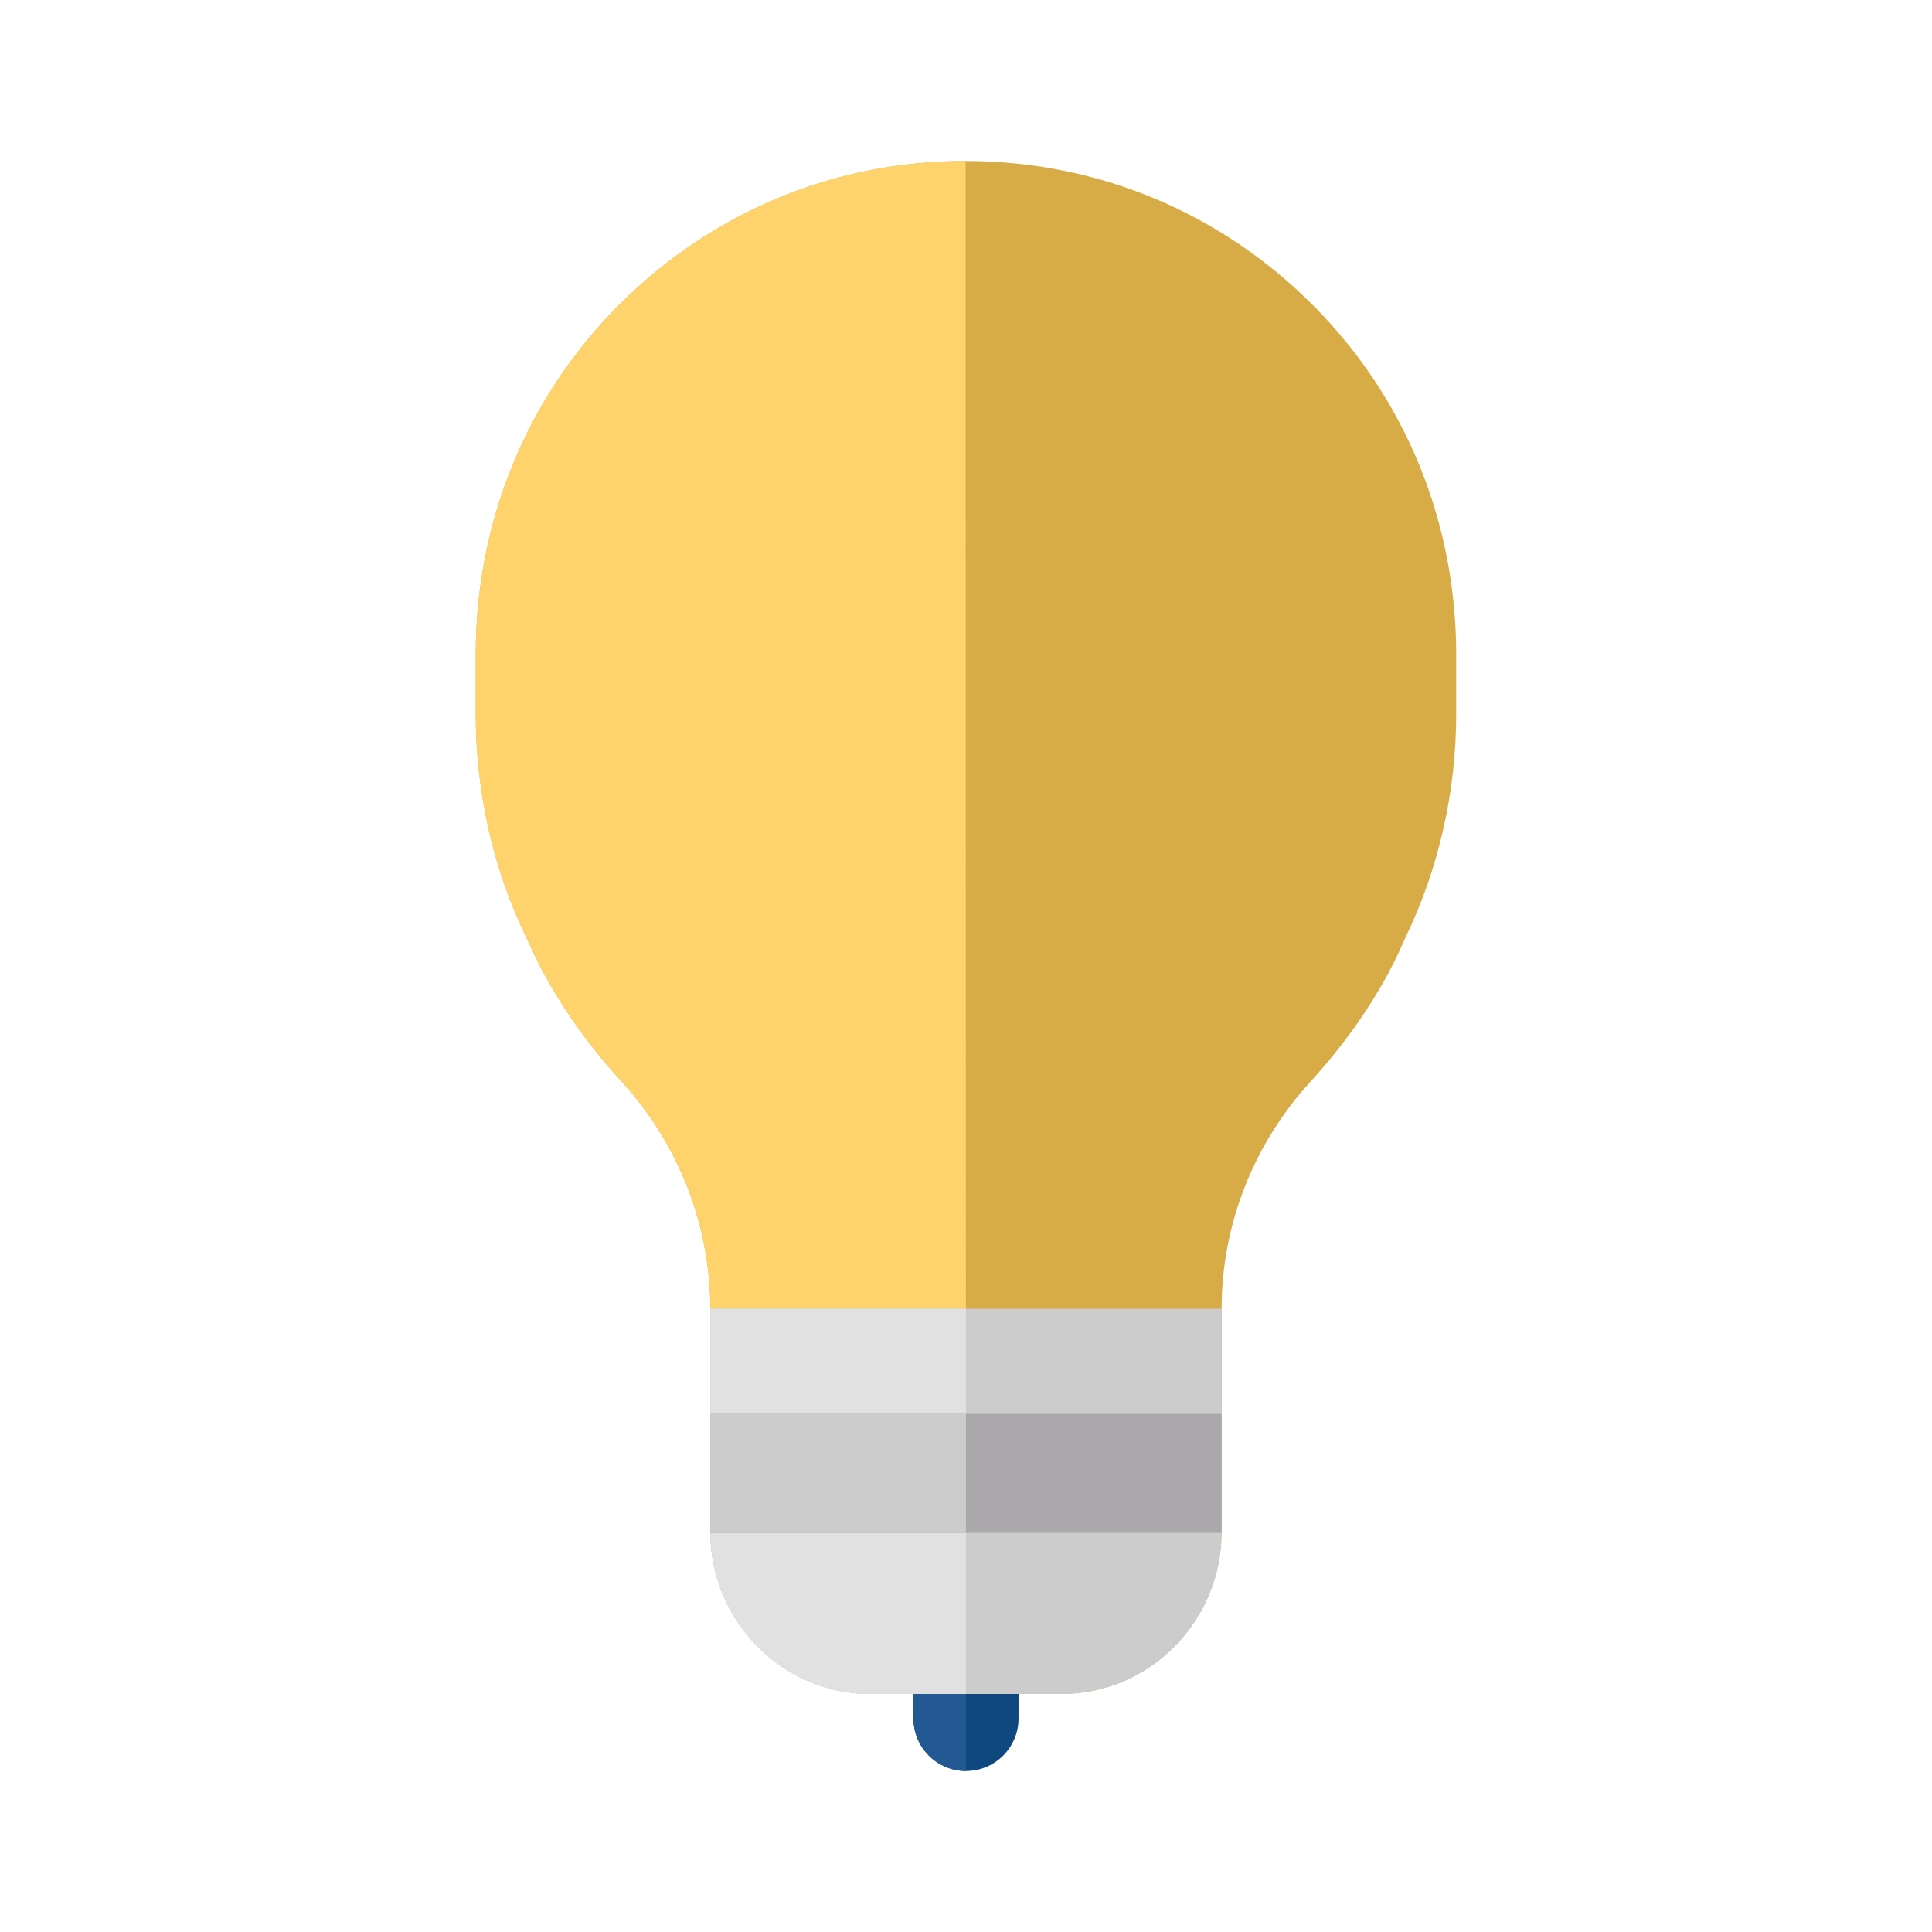
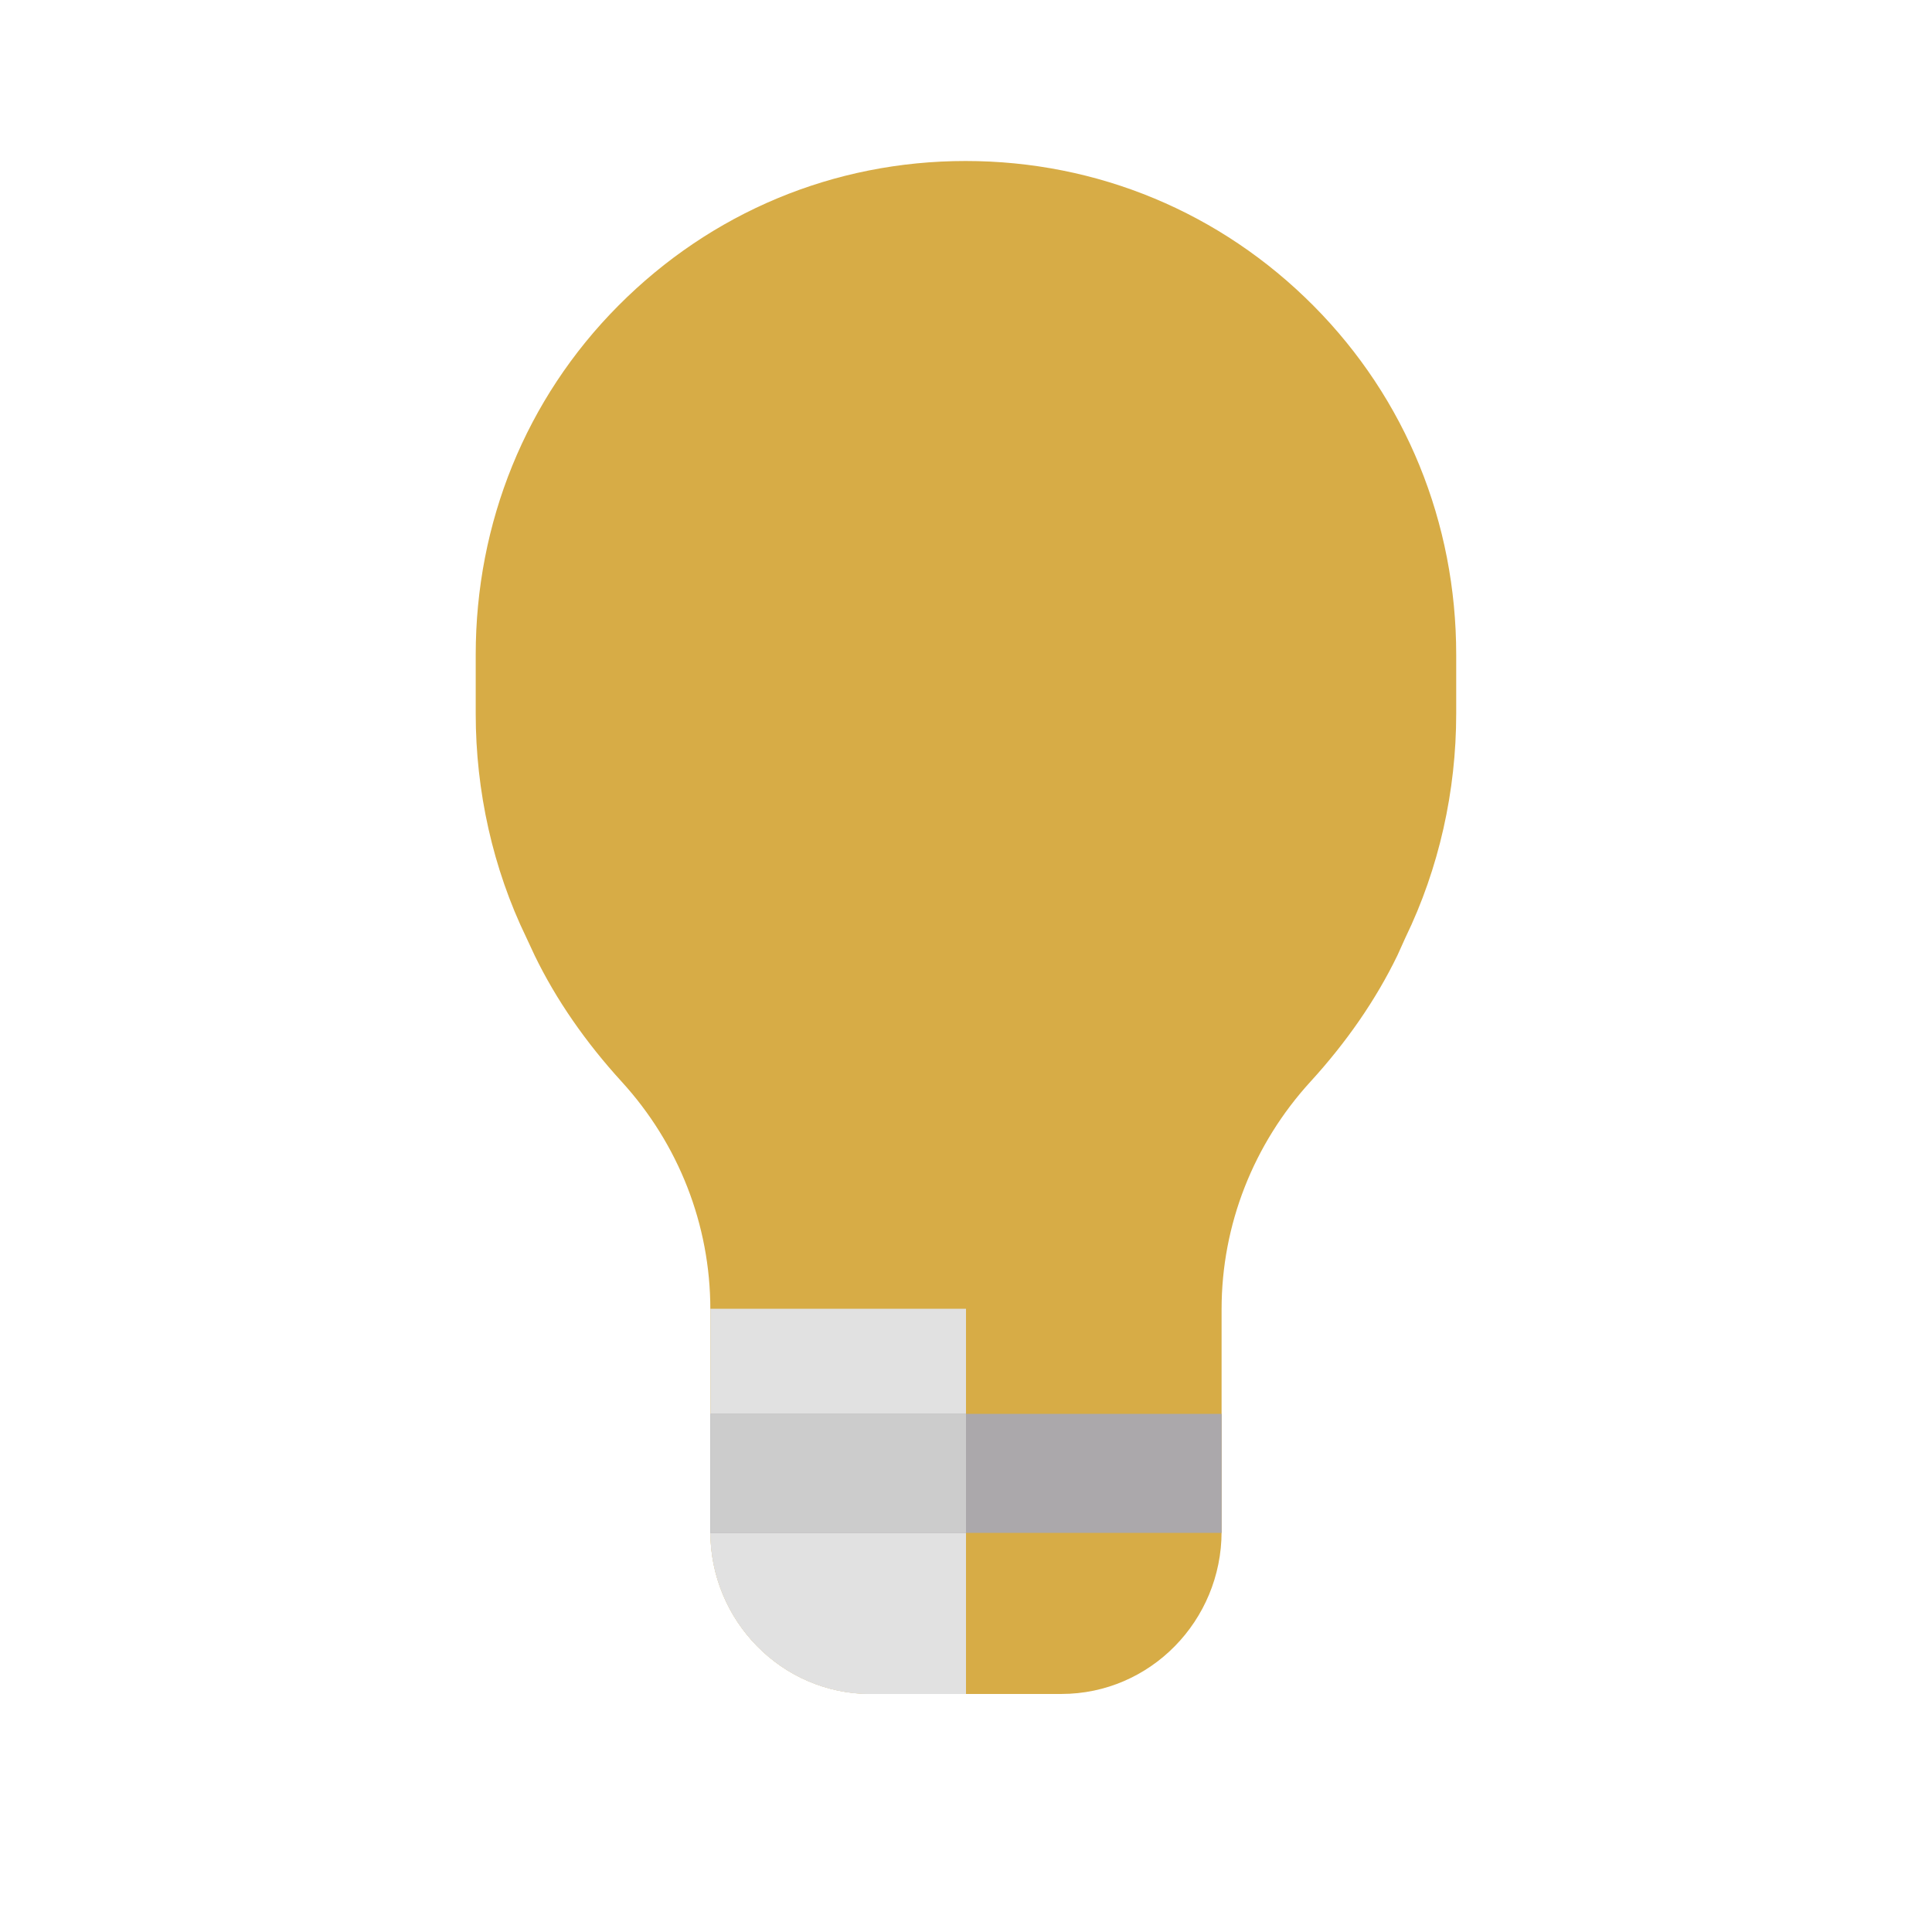
<svg xmlns="http://www.w3.org/2000/svg" width="48" height="48" viewBox="0 0 48 48" fill="none">
-   <path d="M24 44C23.28 44 22.695 43.416 22.695 42.695V41.651C22.695 40.931 23.28 40.346 24 40.346C24.721 40.346 25.305 40.931 25.305 41.651V42.695C25.305 43.416 24.721 44 24 44Z" fill="#0E487E" />
-   <path d="M24 44C23.28 44 22.695 43.416 22.695 42.695V41.651C22.695 40.931 23.28 40.346 24 40.346V44Z" fill="#235992" />
  <path d="M32.633 7.596C30.328 5.277 27.265 4 23.99 4C20.715 4 17.666 5.277 15.361 7.596C13.062 9.909 11.819 12.989 11.819 16.267V17.734C11.819 19.649 12.242 21.573 13.078 23.297L13.282 23.735C13.817 24.84 14.552 25.896 15.446 26.875C16.86 28.423 17.648 30.43 17.648 32.527V38.053C17.648 40.265 19.419 42.086 21.631 42.086H26.368C28.579 42.086 30.35 40.265 30.35 38.053V32.527C30.35 30.43 31.143 28.423 32.557 26.875C33.452 25.896 34.184 24.84 34.719 23.735L34.917 23.296C35.753 21.573 36.179 19.649 36.179 17.734V16.266C36.179 12.989 34.932 9.909 32.633 7.596Z" fill="#D7AC46" />
-   <path d="M23.99 4C20.715 4 17.666 5.277 15.361 7.596C13.062 9.909 11.819 12.989 11.819 16.267V17.734C11.819 19.649 12.242 21.573 13.078 23.297L13.282 23.735C13.817 24.84 14.552 25.896 15.446 26.875C16.86 28.423 17.648 30.43 17.648 32.527V38.053C17.648 40.265 19.419 42.086 21.631 42.086H23.999L23.99 4Z" fill="#FFD36C" />
-   <path d="M17.649 32.516V38.053C17.649 40.264 19.42 42.086 21.632 42.086H26.369C28.58 42.086 30.351 40.265 30.351 38.053V32.516H17.649Z" fill="#CCCCCC" />
  <path d="M17.649 32.516V38.053C17.649 40.264 19.42 42.086 21.632 42.086H24V32.516H17.649Z" fill="#E1E1E1" />
  <path d="M17.649 35.127V38.054C17.649 40.265 19.42 42.087 21.632 42.087H24V35.127H17.649Z" fill="#E1E1E1" />
  <path d="M30.351 35.127H17.649V38.084H30.351V35.127Z" fill="#ABA8AB" />
  <path d="M24 35.127H17.649V38.084H24V35.127Z" fill="#CCCCCC" />
</svg>